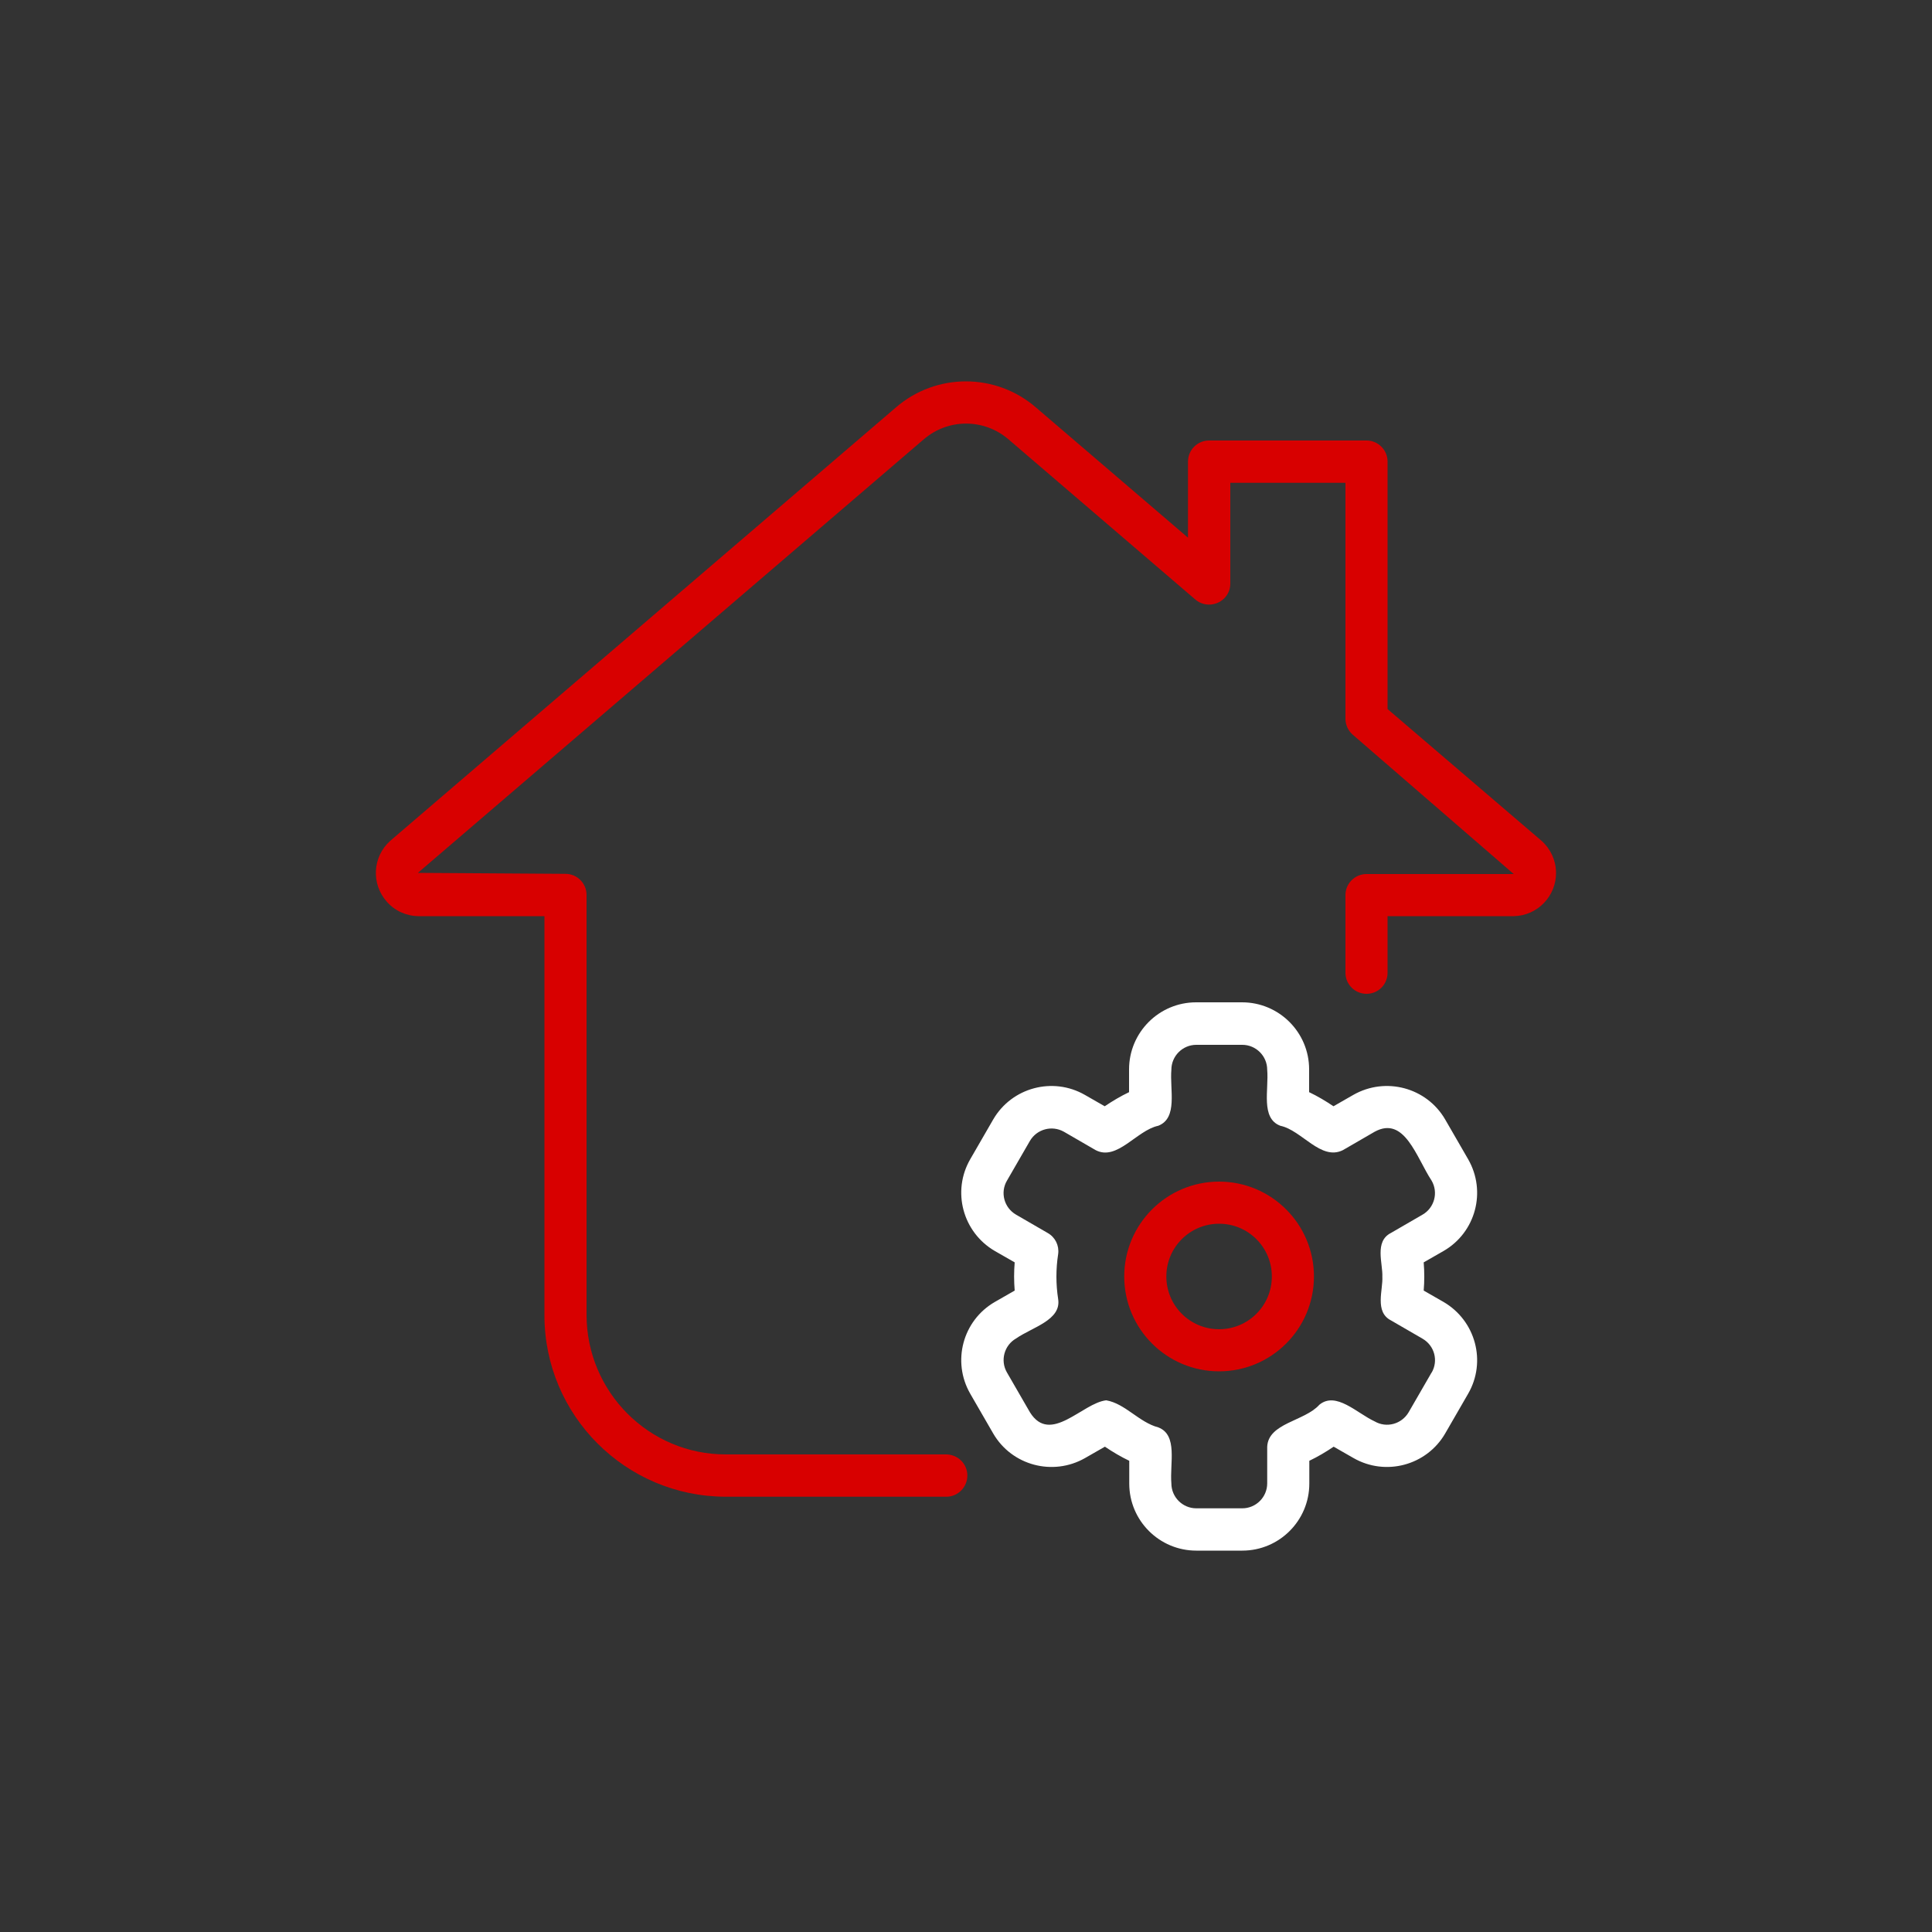
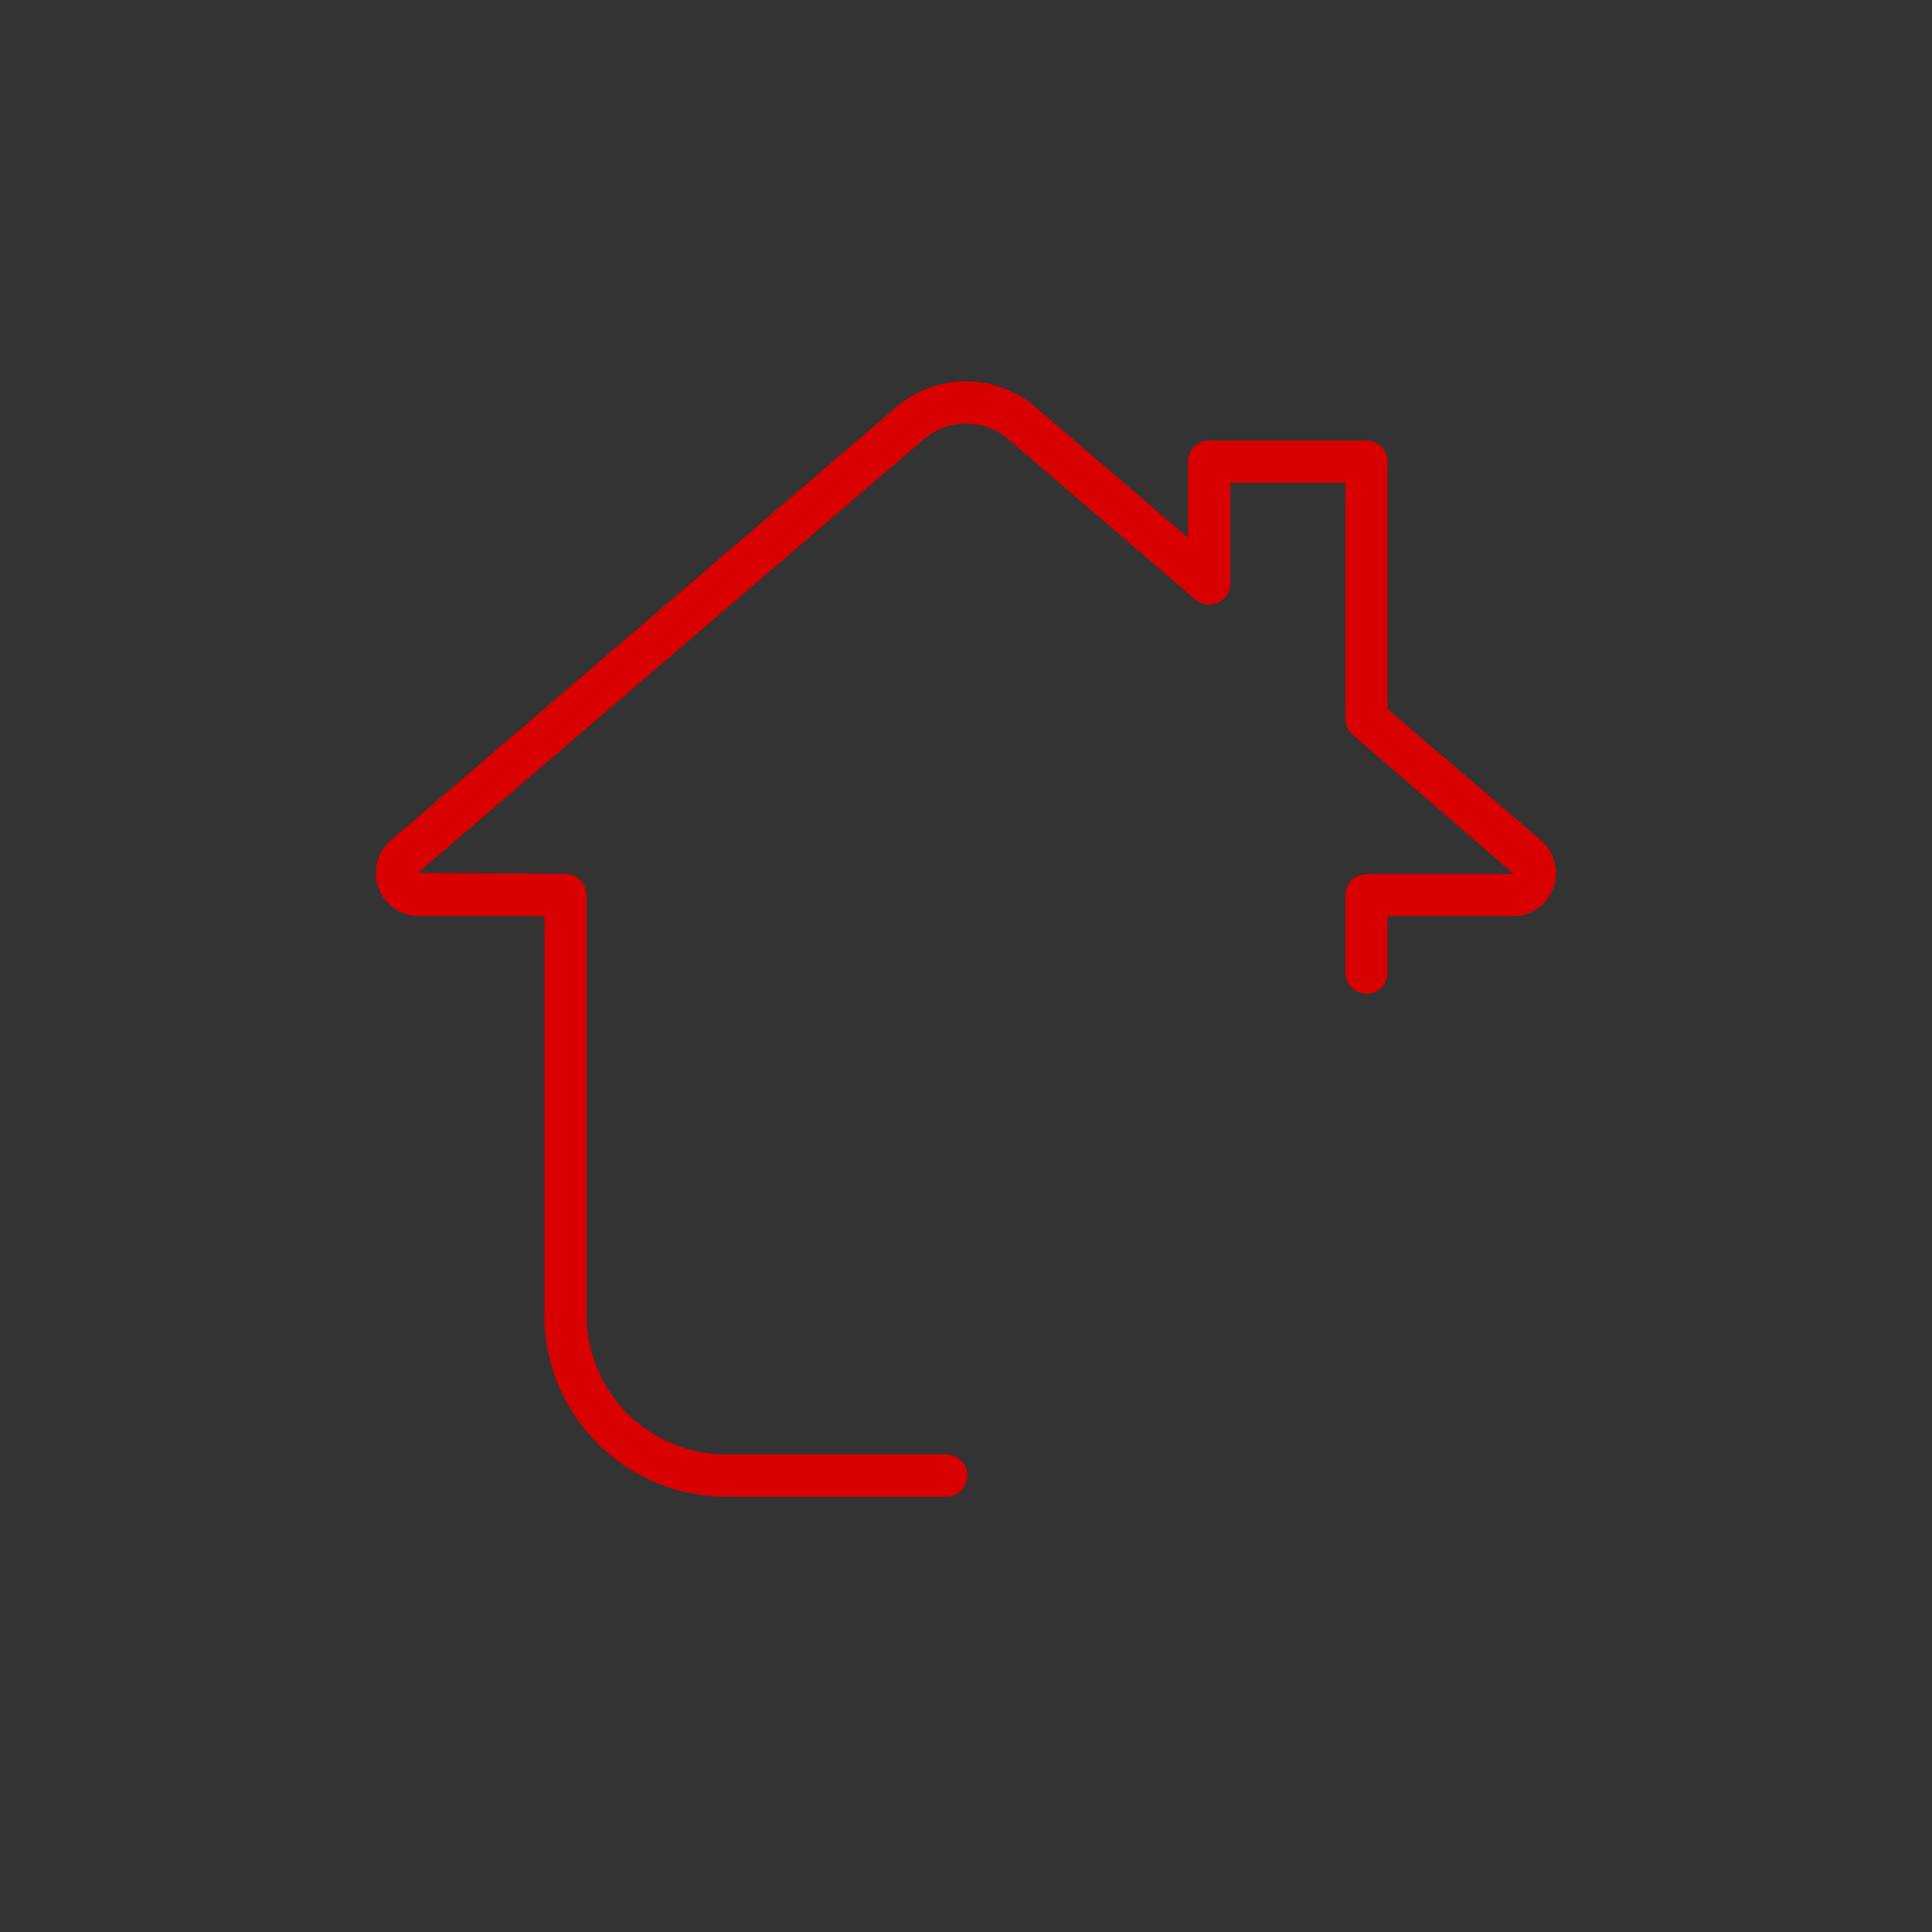
<svg xmlns="http://www.w3.org/2000/svg" id="Layer_1" viewBox="0 0 100 100">
  <rect x="0" y="0" width="100" height="100" fill="#333333" stroke="none" />
  <defs>
    <style>      .st0 {        fill: #d80000;      }      .st1 {        fill: #fff;      }      .st2 {        fill: none;      }    </style>
  </defs>
  <rect class="st2" x="-31.91" y="-36.14" width="126.81" height="160.66" />
  <g>
    <path class="st0" d="M71.82,36.69v-12.8c0-.6-.49-1.09-1.09-1.09h-8.15c-.6,0-1.09.49-1.09,1.09h0v3.94l-7.87-6.74c-2.08-1.8-5.17-1.8-7.25,0l-26.17,22.43c-.92.82-1,2.23-.18,3.15.41.47,1,.74,1.63.75h6.53v20.66c0,5.18,4.2,9.38,9.38,9.39h11.44c.6-.01,1.08-.51,1.07-1.12-.01-.58-.48-1.05-1.07-1.07h-11.44c-3.97,0-7.19-3.23-7.2-7.21v-21.75c0-.6-.49-1.09-1.09-1.09h0l-7.64-.05,26.17-22.43c1.27-1.1,3.14-1.1,4.41,0l9.67,8.29c.47.39,1.16.32,1.55-.14.16-.19.25-.43.25-.69v-5.22h5.96v12.21c0,.32.14.62.38.83l8.33,7.21h-7.62c-.6,0-1.09.49-1.09,1.09h0v4.04c.01.6.51,1.08,1.11,1.07.59-.01,1.06-.48,1.07-1.07v-2.95h6.53c1.23-.02,2.21-1.04,2.19-2.27-.01-.62-.28-1.21-.75-1.63l-7.97-6.82Z" />
-     <path class="st0" d="M63.1,61.16c-2.71,0-4.91,2.2-4.91,4.91s2.2,4.91,4.91,4.91c2.71,0,4.91-2.2,4.91-4.91,0-2.71-2.2-4.91-4.91-4.91ZM63.1,68.8c-1.51,0-2.73-1.22-2.73-2.73,0-1.51,1.22-2.73,2.73-2.73h0c1.51,0,2.73,1.22,2.73,2.73,0,1.51-1.22,2.73-2.73,2.73Z" />
-     <path class="st1" d="M74.72,67.39l-1.03-.59c.04-.48.04-.97,0-1.46l1.03-.59c1.66-.96,2.23-3.08,1.27-4.75l-1.19-2.06c-.96-1.65-3.08-2.22-4.75-1.27l-1.03.59c-.4-.27-.82-.52-1.26-.73v-1.18c0-1.92-1.56-3.47-3.47-3.47h-2.38c-1.92,0-3.47,1.56-3.47,3.47v1.18c-.44.21-.86.46-1.26.73l-1.03-.59c-1.66-.95-3.78-.38-4.74,1.27l-1.19,2.06c-.96,1.66-.39,3.78,1.27,4.75l1.03.59c-.04.48-.04.97,0,1.46l-1.03.59c-1.66.96-2.23,3.08-1.27,4.75l1.19,2.06c.96,1.65,3.08,2.22,4.75,1.27l1.03-.59c.4.27.82.52,1.26.73v1.18c0,1.92,1.56,3.47,3.47,3.47h2.38c1.92,0,3.47-1.56,3.47-3.47v-1.18c.44-.21.86-.46,1.26-.73l1.03.59c1.66.95,3.78.38,4.74-1.27l1.19-2.06c.96-1.66.39-3.78-1.27-4.75h0ZM74.1,71.04l-1.19,2.06c-.36.61-1.14.83-1.76.47-.91-.42-2-1.57-2.86-.86-.77.86-2.65.94-2.7,2.18v1.89c0,.71-.58,1.29-1.29,1.29h-2.38c-.71,0-1.29-.58-1.29-1.29-.09-1.03.35-2.51-.68-2.9-.99-.26-1.71-1.23-2.69-1.4-1.23.13-2.89,2.32-3.95.62l-1.19-2.06c-.36-.62-.14-1.41.47-1.76.85-.59,2.35-.95,2.18-2.04-.12-.77-.12-1.56,0-2.33.06-.44-.15-.87-.54-1.09l-1.64-.95c-.62-.36-.83-1.15-.47-1.76l1.19-2.06c.36-.61,1.14-.82,1.76-.47l1.64.95c1.11.58,2.13-1.03,3.24-1.26,1.03-.4.59-1.87.68-2.9,0-.71.58-1.29,1.29-1.29h2.38c.71,0,1.29.58,1.29,1.29.09,1.03-.35,2.51.68,2.9,1.11.23,2.1,1.83,3.24,1.26l1.64-.95c1.55-.85,2.16,1.33,2.95,2.53.36.62.14,1.41-.47,1.76l-1.64.95c-.86.44-.41,1.58-.44,2.26.04.68-.41,1.82.44,2.26l1.64.95c.62.36.83,1.14.47,1.76h0Z" />
  </g>
</svg>